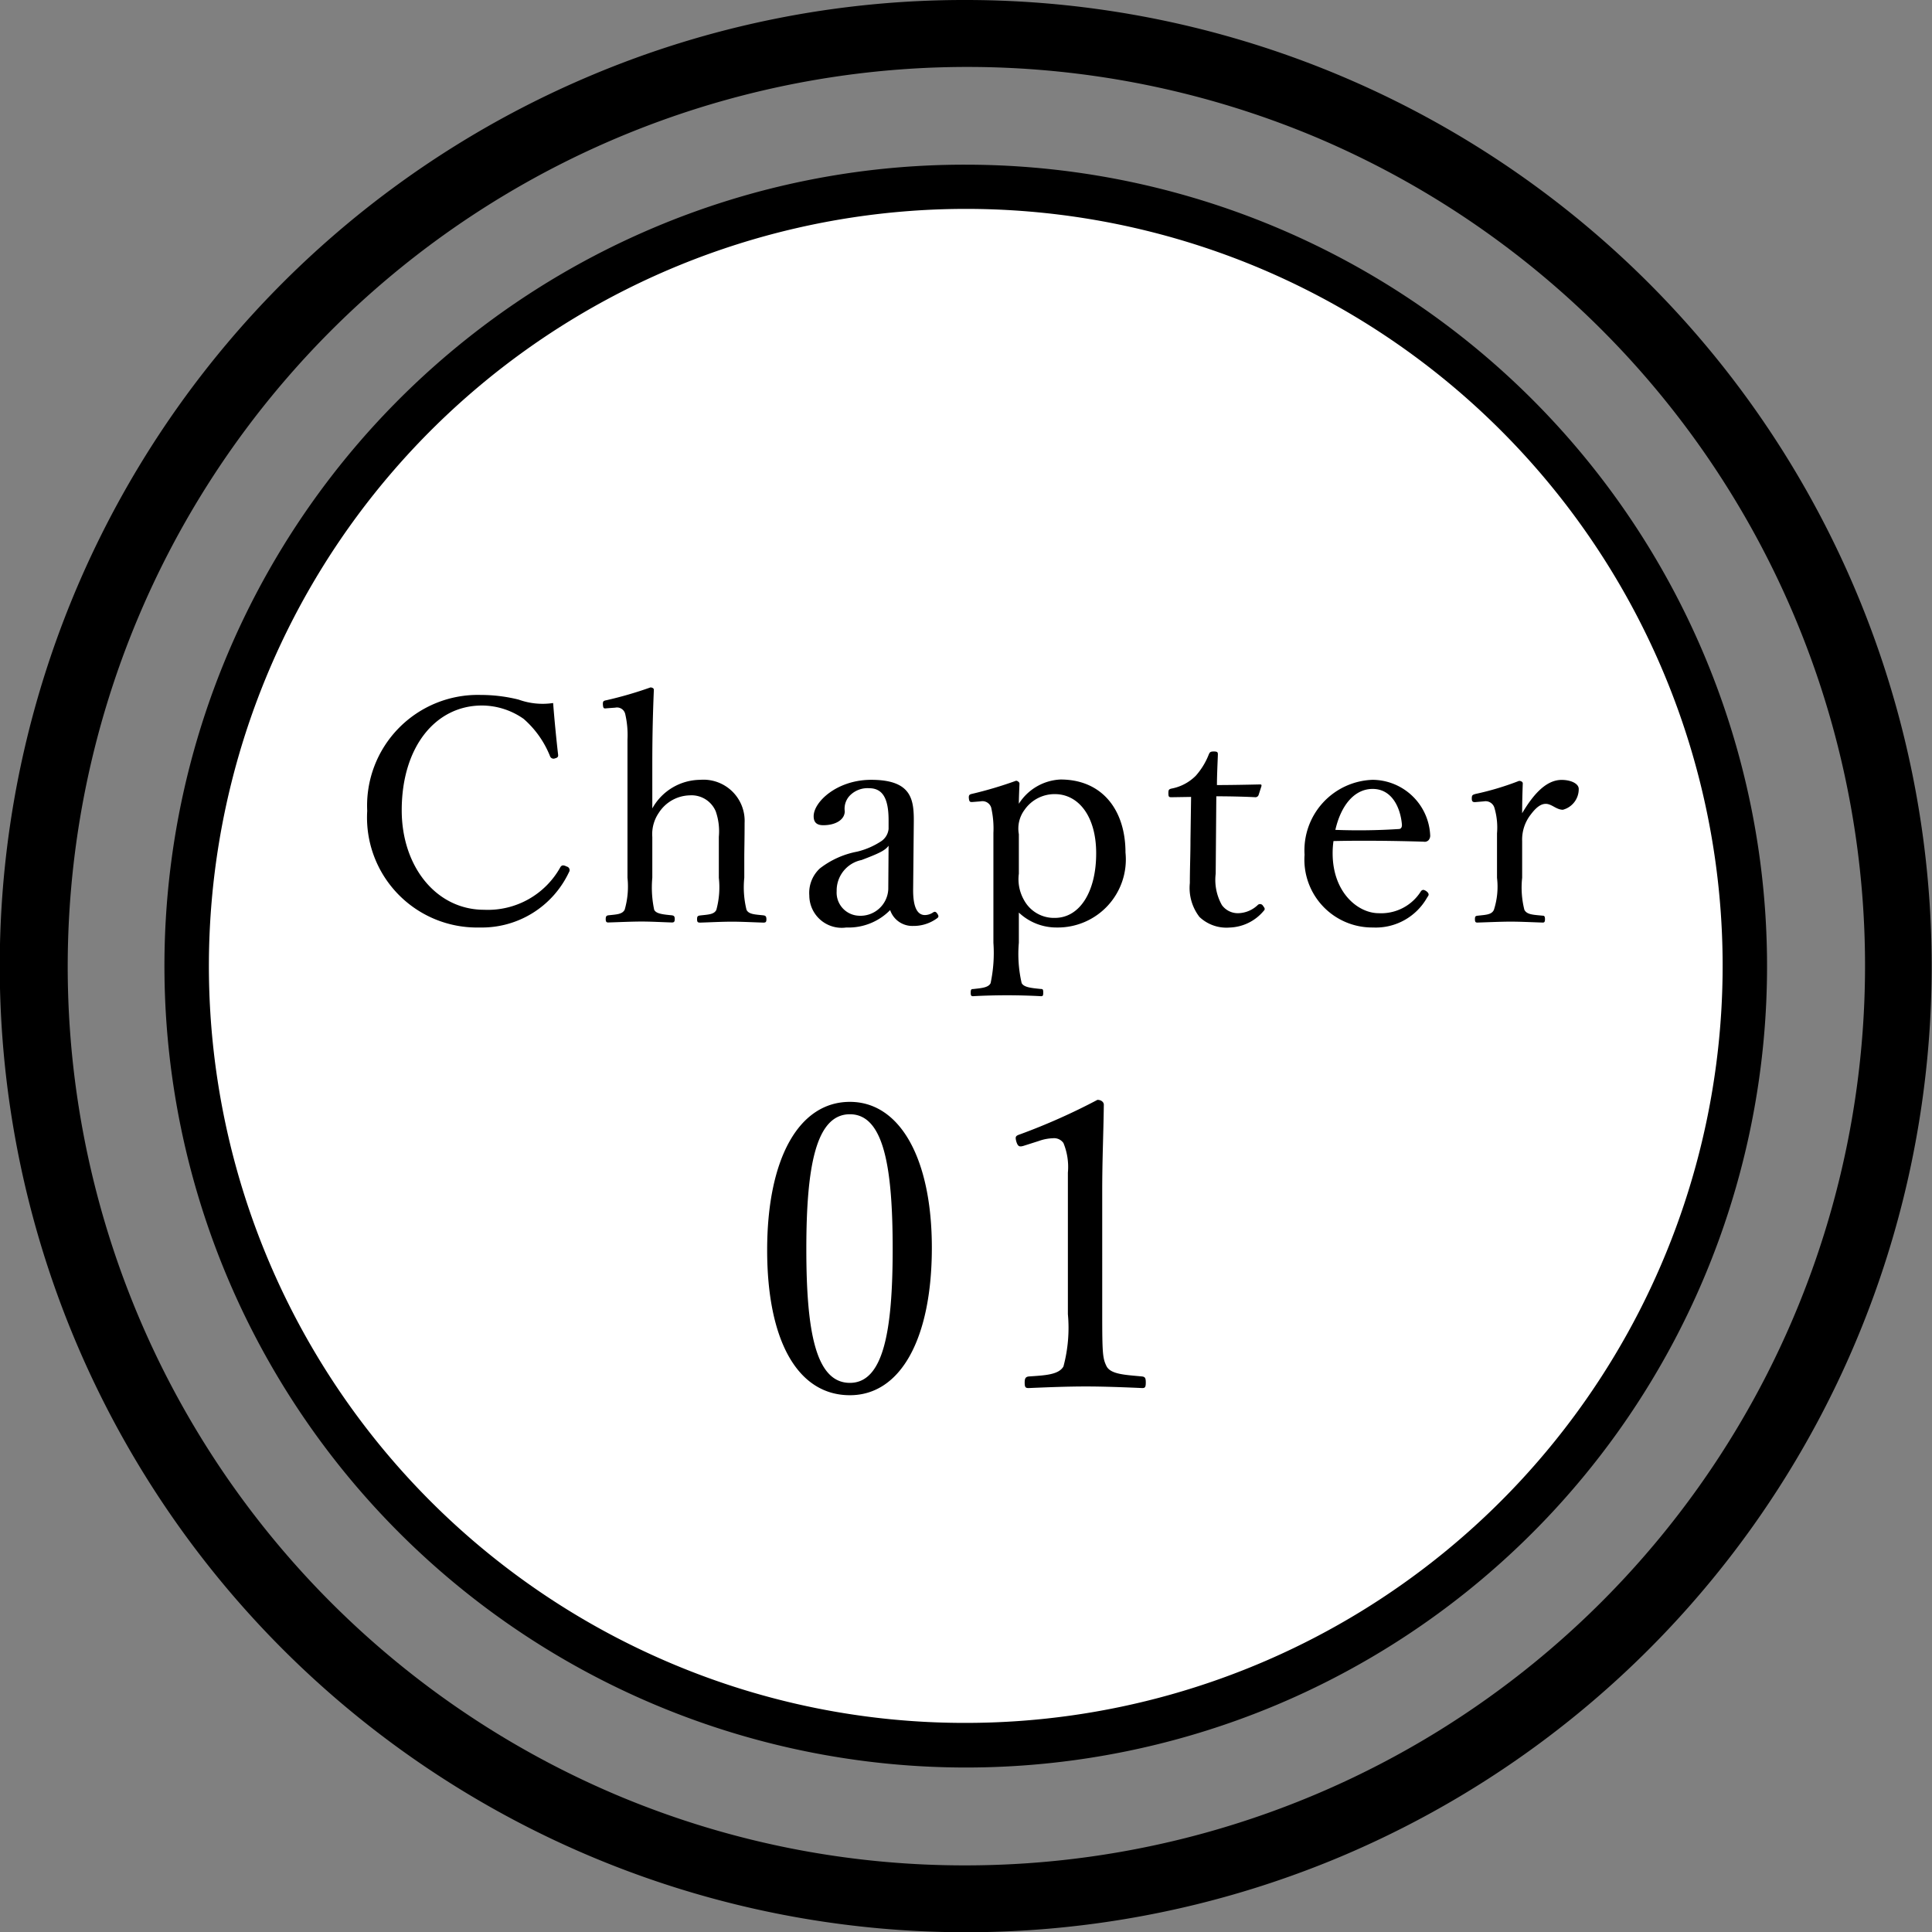
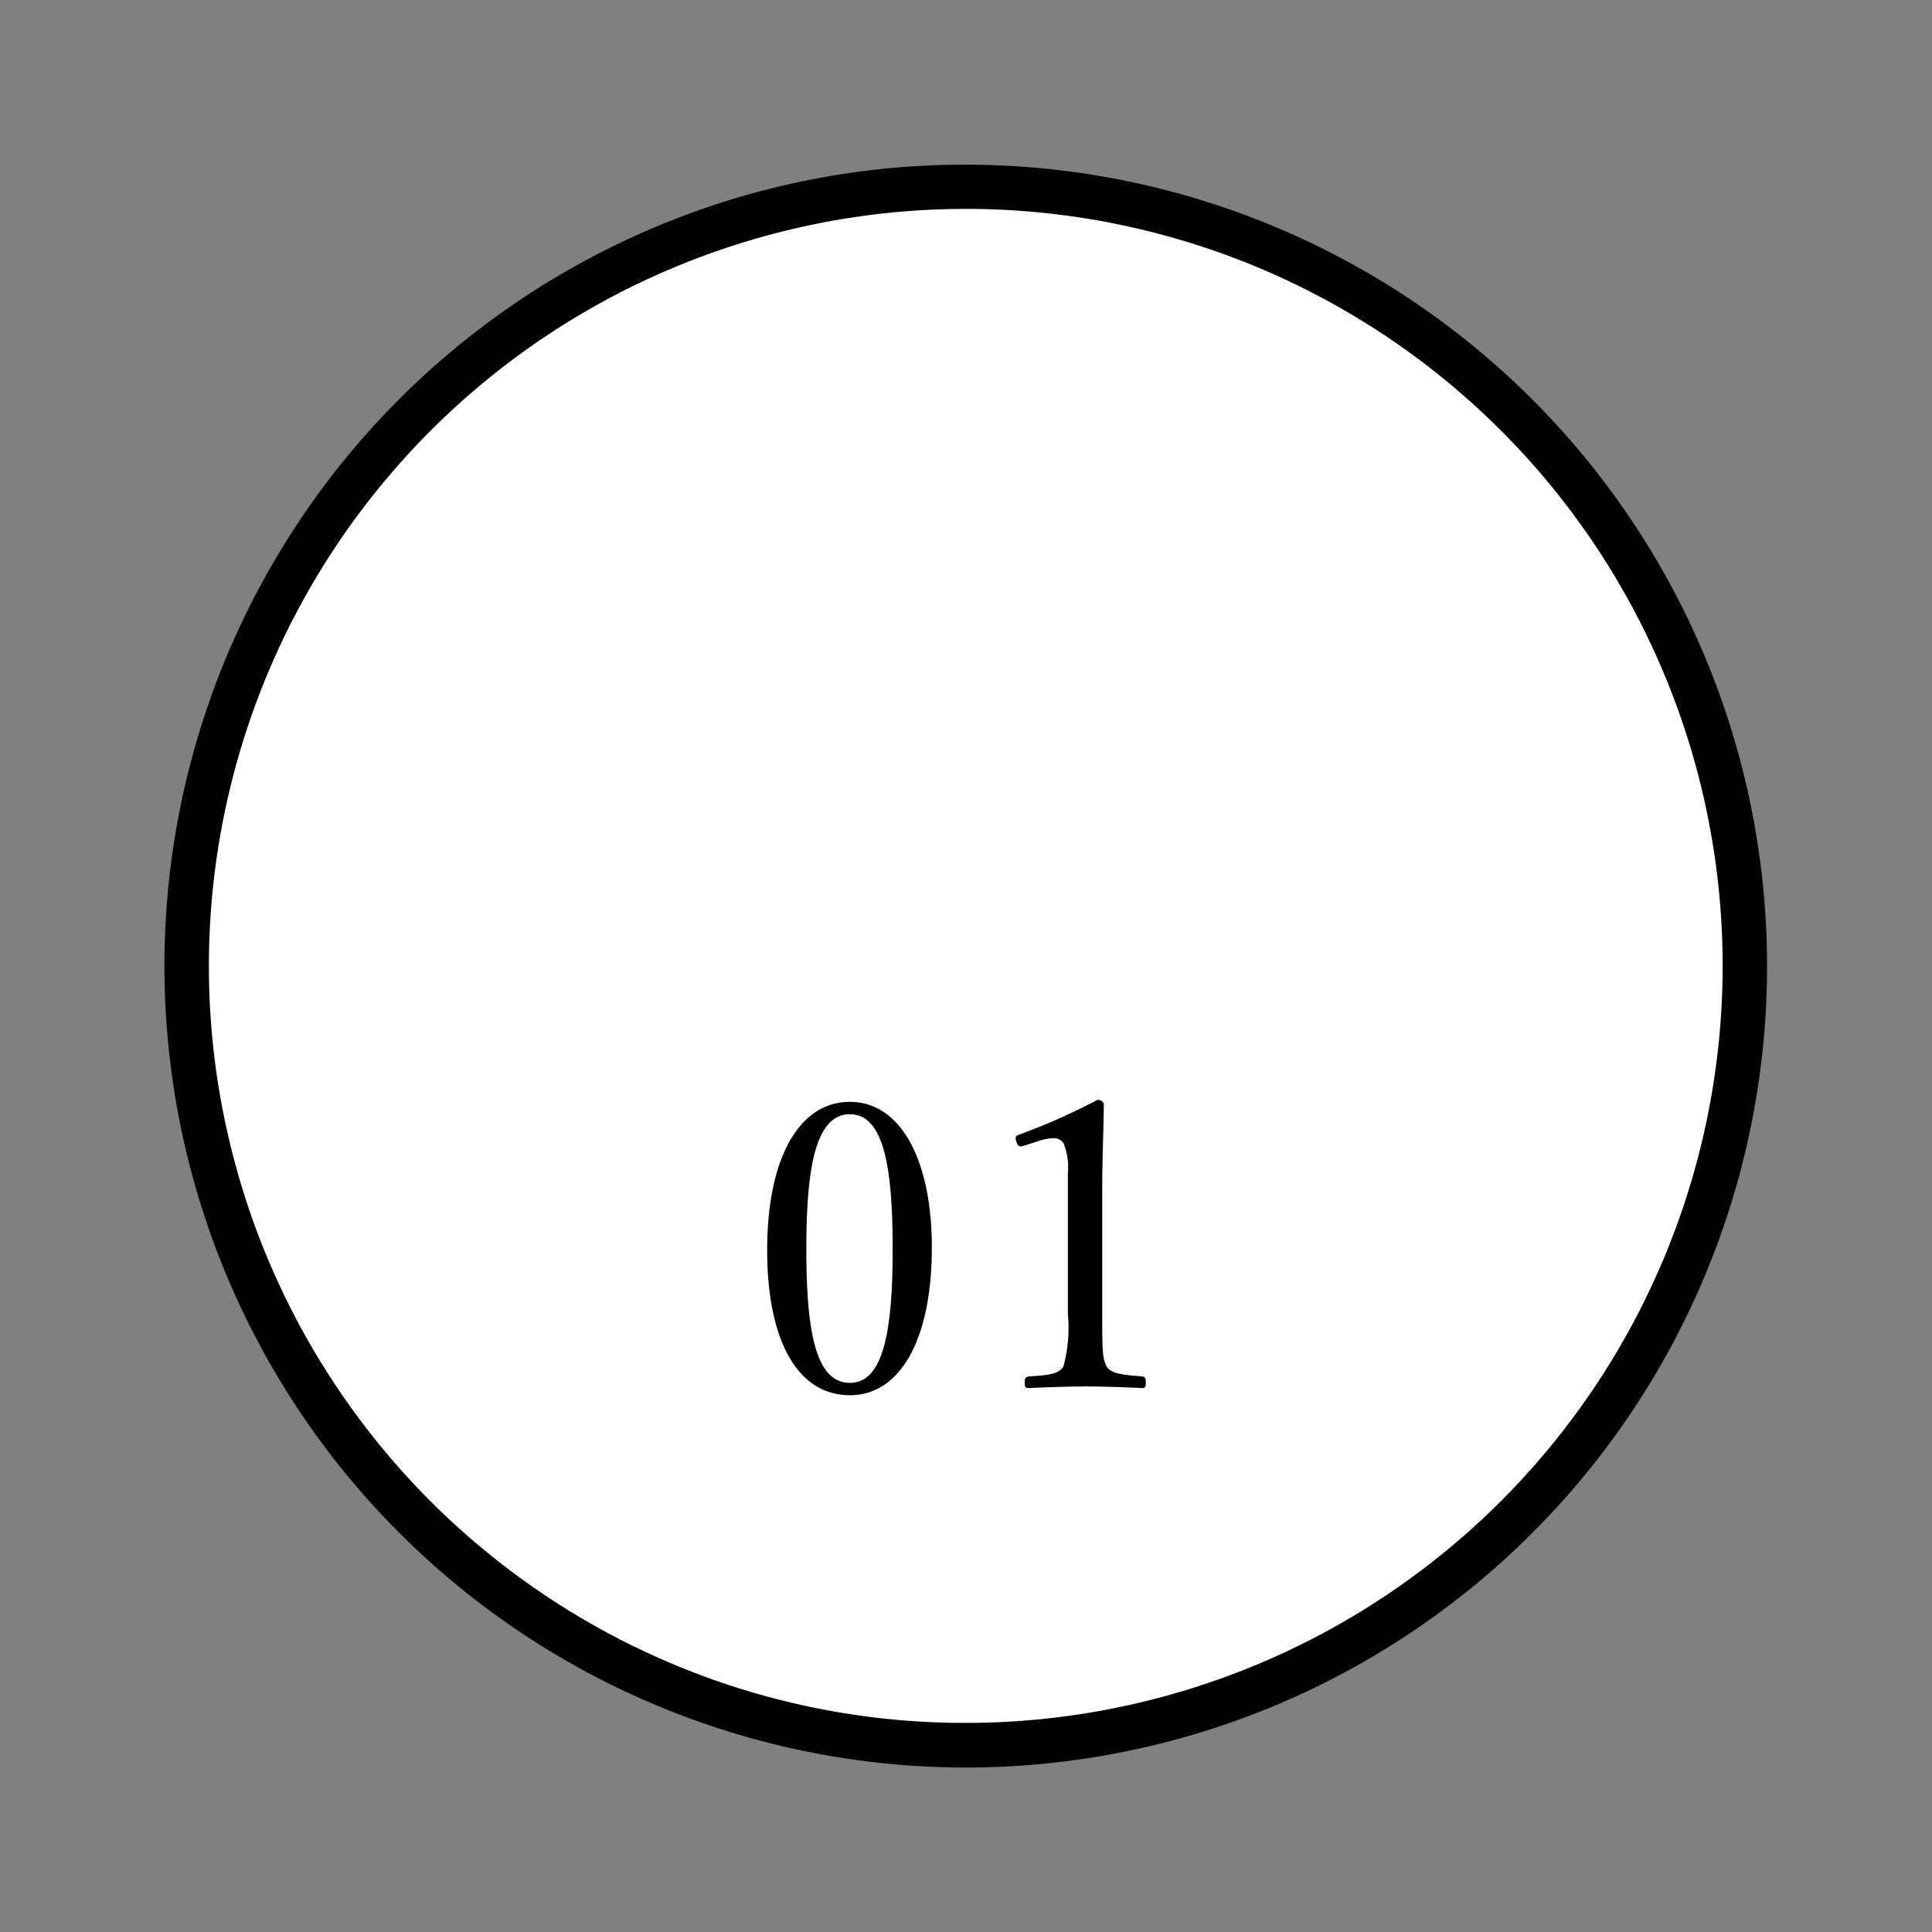
<svg xmlns="http://www.w3.org/2000/svg" width="87" height="87" viewBox="0 0 87 87">
  <rect x="0" y="0" width="87" height="87" fill="#808080" stroke="none" />
  <g id="img_chapter01_mark" transform="translate(-144.5 -510.5)">
-     <path id="bg_outline" d="M42-1.5A43.511,43.511,0,0,1,58.933,82.081,43.511,43.511,0,0,1,25.067,1.919,43.229,43.229,0,0,1,42-1.5Zm0,84A40.511,40.511,0,0,0,57.764,4.682,40.511,40.511,0,0,0,26.236,79.318,40.245,40.245,0,0,0,42,82.5Z" transform="translate(146 512)" />
    <path id="bg" d="M35.084,0A35.084,35.084,0,1,1,0,35.084,35.084,35.084,0,0,1,35.084,0Z" transform="translate(152.916 518.916)" fill="#fff" />
    <path id="bg_-_アウトライン" data-name="bg - アウトライン" d="M35.084-1A36.093,36.093,0,0,1,49.13,68.332a36.093,36.093,0,0,1-28.092-66.5A35.859,35.859,0,0,1,35.084-1Zm0,70.168A34.093,34.093,0,0,0,48.351,3.678,34.093,34.093,0,0,0,21.817,66.49,33.87,33.87,0,0,0,35.084,69.168Z" transform="translate(152.916 518.916)" />
    <path id="パス_2489" data-name="パス 2489" d="M-5.157-13.41c-2.3,0-3.726,2.556-3.726,6.678C-8.883-2.664-7.515-.2-5.157-.2c2.3,0,3.69-2.574,3.69-6.642C-1.467-10.836-2.889-13.41-5.157-13.41Zm0,.558c1.53,0,1.926,2.394,1.926,6.066,0,3.69-.414,6.03-1.926,6.03-1.548,0-1.962-2.34-1.962-6.03C-7.119-10.458-6.7-12.852-5.157-12.852Zm8.5,1.206a2.116,2.116,0,0,1,.648-.126.512.512,0,0,1,.468.216,2.828,2.828,0,0,1,.2,1.332v6.372a6.712,6.712,0,0,1-.2,2.358c-.216.378-.846.4-1.566.45-.126.018-.18.072-.18.27,0,.216.036.252.18.252.846-.036,1.728-.072,2.592-.072.756,0,1.728.036,2.52.072.126,0,.162-.036.162-.252,0-.2-.036-.252-.162-.27-.738-.072-1.4-.09-1.6-.45-.18-.36-.2-.576-.2-2.358V-9.378c0-1.458.054-2.484.072-3.906,0-.108-.108-.216-.288-.216a28.4,28.4,0,0,1-3.474,1.548c-.216.072-.234.108-.18.324.072.234.144.252.324.2Z" transform="translate(187.929 573.528)" />
-     <path id="パス_2488" data-name="パス 2488" d="M-18.592-10.276a3.184,3.184,0,0,1-1.554-.154,7.039,7.039,0,0,0-1.708-.21,4.986,4.986,0,0,0-5.11,5.222A4.953,4.953,0,0,0-21.9-.168,4.334,4.334,0,0,0-17.878-2.66a.164.164,0,0,0-.1-.252c-.168-.084-.224-.056-.28.014A3.732,3.732,0,0,1-21.7-.966c-2.156,0-3.71-1.946-3.71-4.48,0-2.856,1.526-4.718,3.612-4.718a3.284,3.284,0,0,1,1.876.6,4.376,4.376,0,0,1,1.19,1.68.166.166,0,0,0,.224.1c.112-.028.154-.07.14-.168C-18.452-8.68-18.536-9.548-18.592-10.276Zm4.466,2.744c0-1.33.028-2.31.07-3.346,0-.056-.07-.1-.154-.1a17.547,17.547,0,0,1-1.974.574c-.154.028-.168.056-.168.182.014.2.042.2.182.182l.378-.028a.38.38,0,0,1,.448.294,4.182,4.182,0,0,1,.1,1.148v6.216a3.766,3.766,0,0,1-.126,1.442c-.112.21-.364.21-.742.252-.084.014-.112.056-.112.168s.028.154.112.154c.476-.014,1.05-.042,1.512-.042.42,0,.9.028,1.358.042.1,0,.126-.042.126-.154s-.028-.154-.126-.168c-.42-.042-.714-.07-.8-.252a4.817,4.817,0,0,1-.084-1.442V-4.242a1.7,1.7,0,0,1,.294-1.092,1.7,1.7,0,0,1,1.386-.784A1.183,1.183,0,0,1-11.27-5.4a2.731,2.731,0,0,1,.14,1.148v1.848a3.871,3.871,0,0,1-.112,1.442c-.1.21-.364.21-.728.252-.112.014-.14.042-.14.168s.028.154.14.154c.476-.014.966-.042,1.442-.042.406,0,.952.028,1.4.042.112,0,.14-.028.14-.154S-9.03-.7-9.114-.714c-.378-.042-.672-.042-.77-.252a4.212,4.212,0,0,1-.1-1.442v-.91c0-.364.014-.784.014-1.554a1.855,1.855,0,0,0-2-1.946A2.491,2.491,0,0,0-14.126-5.53ZM-2.352-4.788c.014-1.064-.014-2.03-1.918-2.03-1.54,0-2.59.994-2.59,1.638,0,.266.126.406.434.406.56,0,.966-.252.966-.63a.854.854,0,0,1,.238-.714,1.114,1.114,0,0,1,.854-.322c.6,0,.882.434.882,1.442v.392a.756.756,0,0,1-.322.546A3.431,3.431,0,0,1-4.9-3.584a3.928,3.928,0,0,0-1.68.756A1.5,1.5,0,0,0-7.056-1.61,1.46,1.46,0,0,0-5.39-.168,2.623,2.623,0,0,0-3.416-.952,1.053,1.053,0,0,0-2.38-.238,1.781,1.781,0,0,0-1.316-.574c.084-.056.1-.1.028-.21s-.126-.1-.182-.07a.677.677,0,0,1-.378.126c-.336,0-.546-.336-.532-1.2ZM-3.5-1.89A1.253,1.253,0,0,1-4.858-.7a1.041,1.041,0,0,1-.966-1.106,1.4,1.4,0,0,1,1.12-1.4c.812-.308,1.064-.434,1.218-.644ZM2.38-.84a2.46,2.46,0,0,0,1.708.672A3.064,3.064,0,0,0,7.182-3.542c0-1.918-1.05-3.29-2.926-3.29A2.348,2.348,0,0,0,2.38-5.74c0-.252.014-.532.028-.91,0-.056-.084-.126-.154-.126A17.8,17.8,0,0,1,.28-6.188c-.126.028-.154.056-.154.168.014.2.056.21.182.2l.35-.028a.412.412,0,0,1,.476.28,4.242,4.242,0,0,1,.1,1.148V.518a6.528,6.528,0,0,1-.126,1.82c-.1.21-.434.224-.784.266-.084,0-.112.014-.112.168,0,.126.028.154.1.154.476-.028,1.078-.042,1.554-.042.406,0,1.036.014,1.512.042.084,0,.1-.028.1-.168S3.458,2.6,3.36,2.6c-.406-.042-.756-.07-.854-.266A5.814,5.814,0,0,1,2.38.518Zm0-3.528A1.414,1.414,0,0,1,2.632-5.46,1.648,1.648,0,0,1,4-6.174c1.064,0,1.862.994,1.862,2.66C5.866-1.806,5.138-.6,4-.6a1.534,1.534,0,0,1-1.386-.8A1.892,1.892,0,0,1,2.38-2.59Zm7.756-1.68L10.108-4.1c0,.658-.028,1.288-.028,1.932a2.135,2.135,0,0,0,.434,1.526,1.765,1.765,0,0,0,1.358.476A2.082,2.082,0,0,0,13.4-.91c.084-.084.056-.126-.028-.238a.151.151,0,0,0-.224-.042,1.318,1.318,0,0,1-.882.378.887.887,0,0,1-.742-.364,2.313,2.313,0,0,1-.28-1.414l.028-3.486c.518,0,1.26.014,1.764.042a.152.152,0,0,0,.14-.1l.126-.392c.014-.07,0-.084-.07-.084-.574.014-1.372.028-1.932.028,0-.42.028-.98.042-1.372,0-.1-.014-.14-.182-.14s-.182.042-.224.126A3.189,3.189,0,0,1,10.346-7a2.085,2.085,0,0,1-1.078.574c-.14.028-.154.07-.154.21,0,.168.028.182.14.182ZM16.548-4.06c1.232-.028,2.688-.014,4.06.028a.243.243,0,0,0,.224-.07.317.317,0,0,0,.07-.238,2.617,2.617,0,0,0-2.59-2.478,3.177,3.177,0,0,0-3.066,3.374,3.054,3.054,0,0,0,3.08,3.276,2.655,2.655,0,0,0,2.436-1.344c.056-.084.07-.1.07-.14,0-.112-.182-.21-.238-.21a.143.143,0,0,0-.112.07,2.113,2.113,0,0,1-1.9.98c-.924,0-2.072-.924-2.072-2.7A3.907,3.907,0,0,1,16.548-4.06Zm.084-.5c.252-1.106.854-1.848,1.68-1.848.868,0,1.246.84,1.316,1.582.014.126-.028.224-.14.224A27.771,27.771,0,0,1,16.632-4.564Zm6.692-1.288a.414.414,0,0,1,.476.308,3.125,3.125,0,0,1,.112,1.134v2a3.372,3.372,0,0,1-.14,1.442c-.1.224-.364.224-.742.266-.084.014-.112.028-.112.154s.028.154.112.154c.462-.014,1.064-.042,1.5-.042s.98.028,1.442.042c.07,0,.1-.028.1-.154S26.04-.7,25.97-.7c-.42-.042-.714-.042-.826-.266a4.076,4.076,0,0,1-.1-1.442V-4.06a1.829,1.829,0,0,1,.392-1.2c.252-.336.462-.476.672-.476.266,0,.476.266.77.266a.96.96,0,0,0,.714-.938c0-.238-.35-.406-.77-.406-.756,0-1.344.77-1.778,1.5,0-.532.014-.938.028-1.344,0-.07-.084-.112-.168-.112a12.69,12.69,0,0,1-1.96.588c-.14.042-.168.056-.168.21s.07.168.2.154Z" transform="translate(188 552.434)" />
  </g>
</svg>